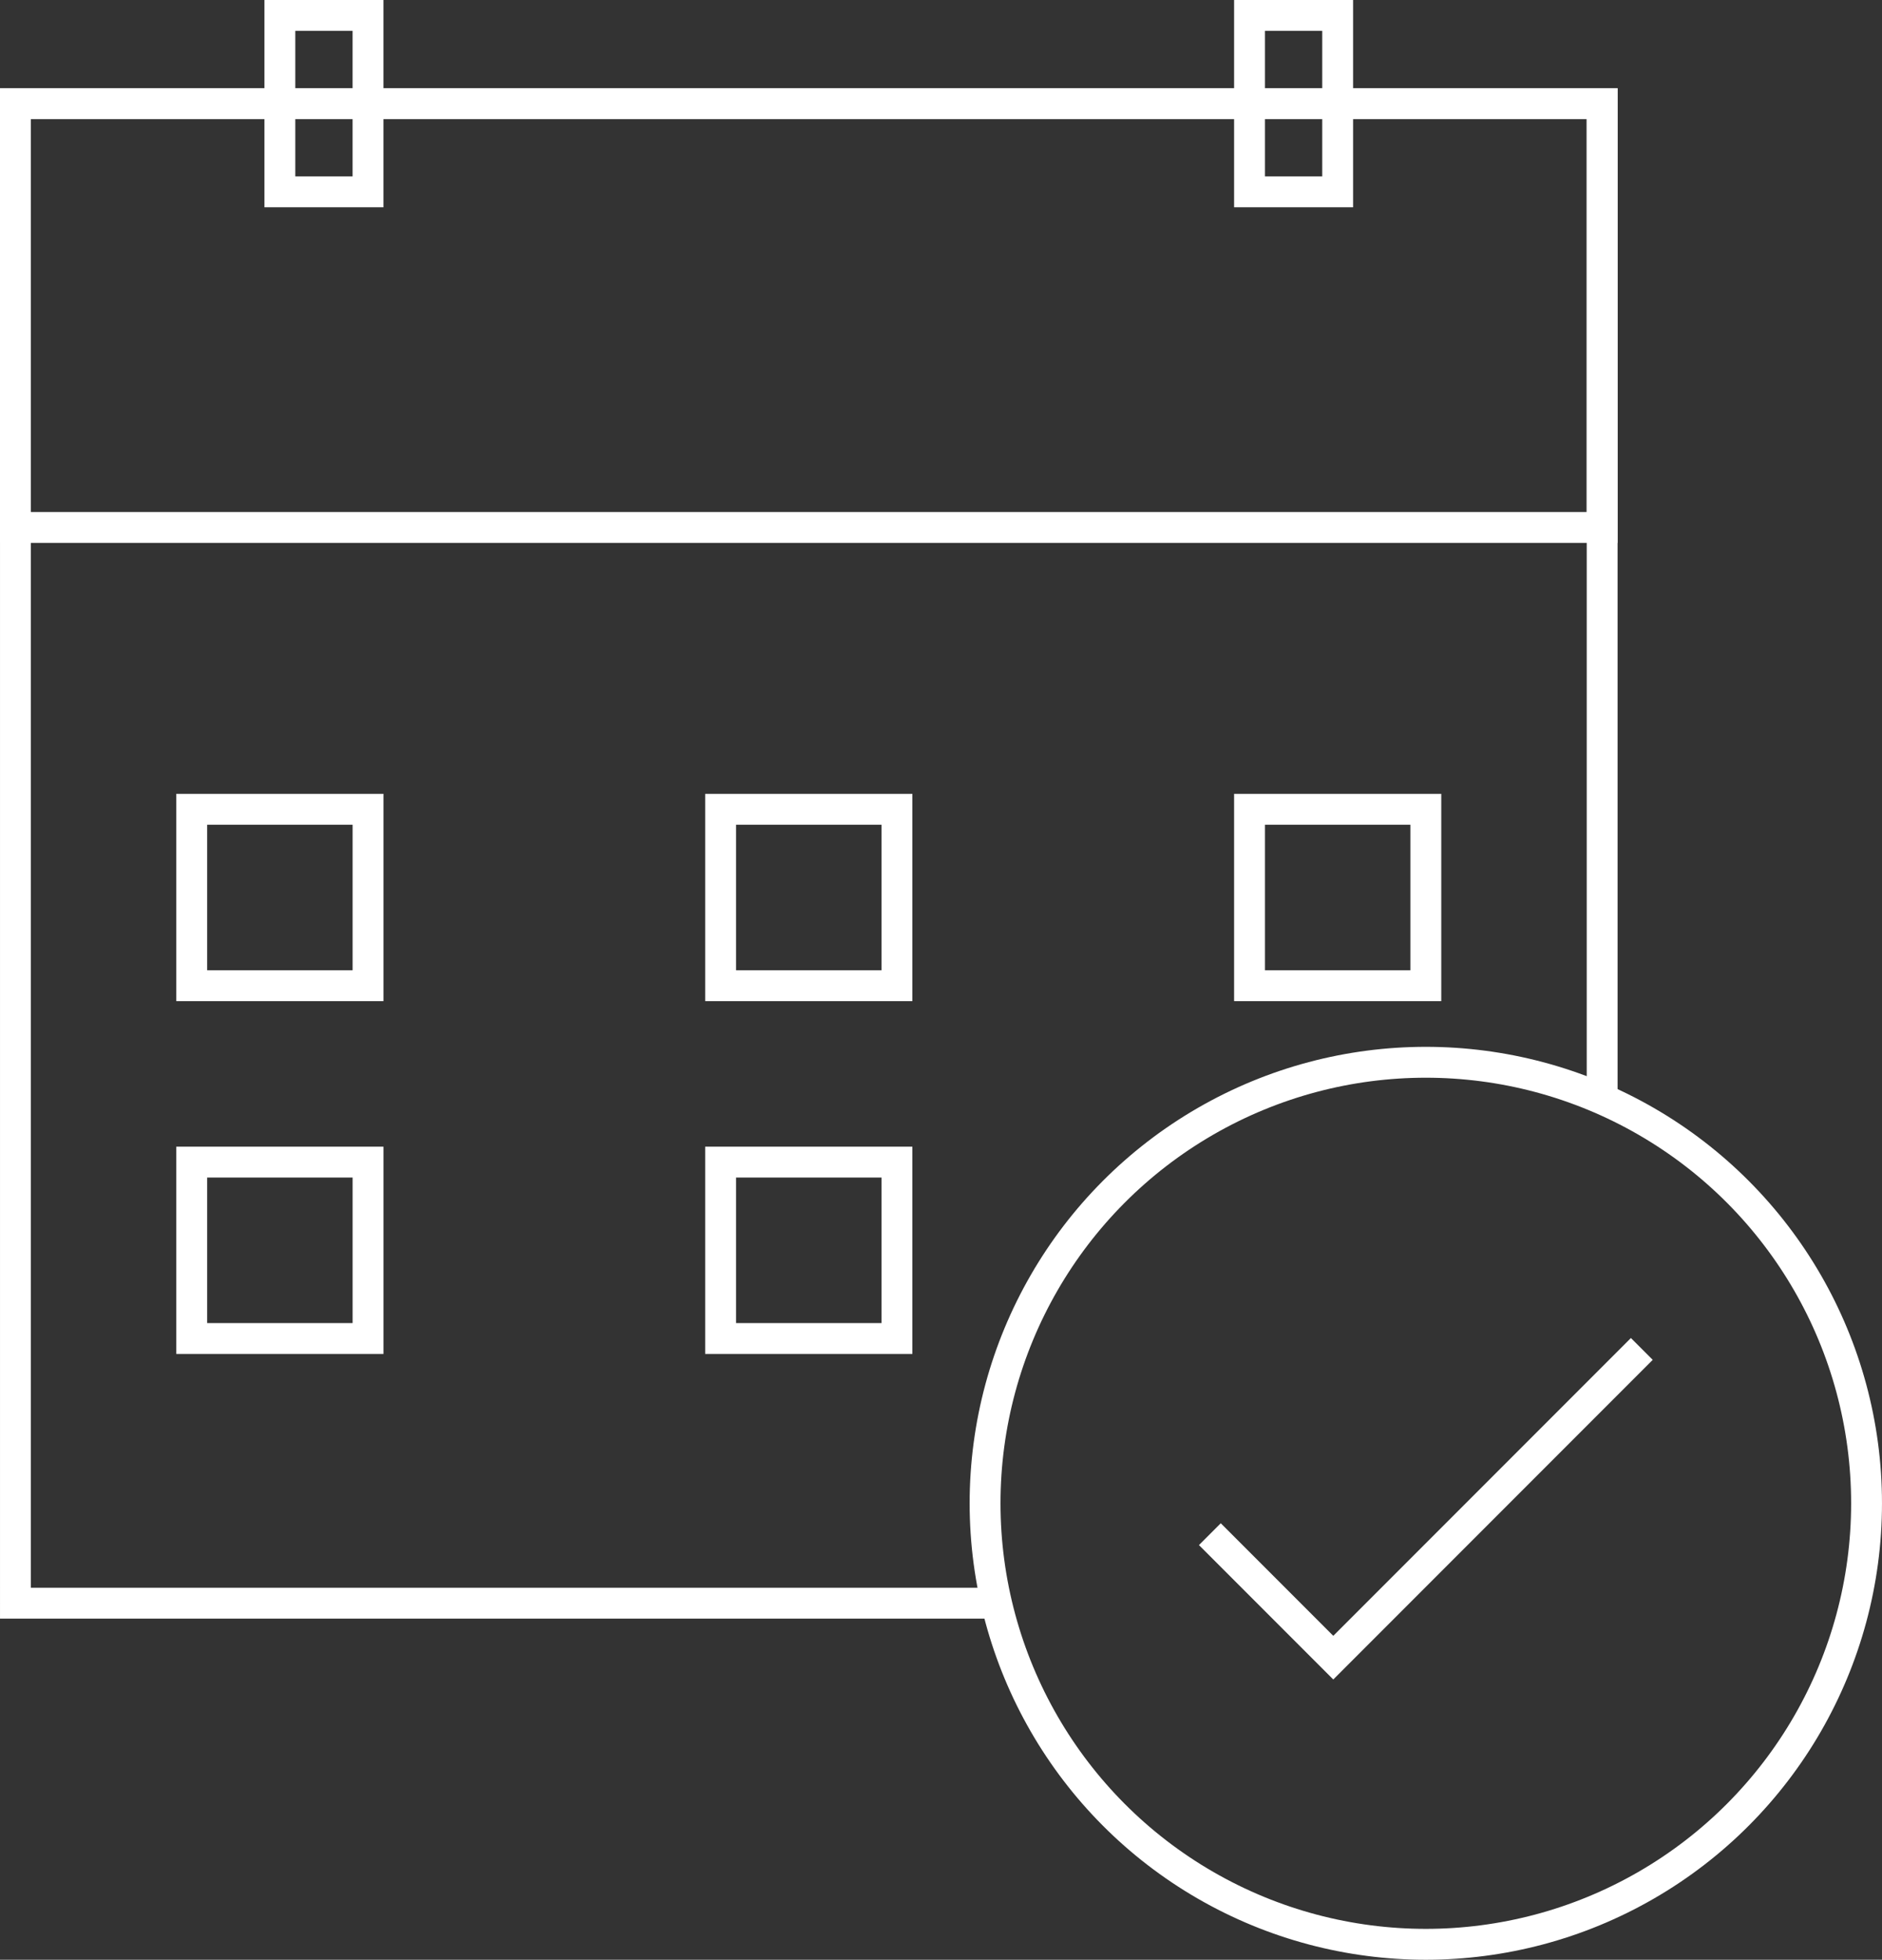
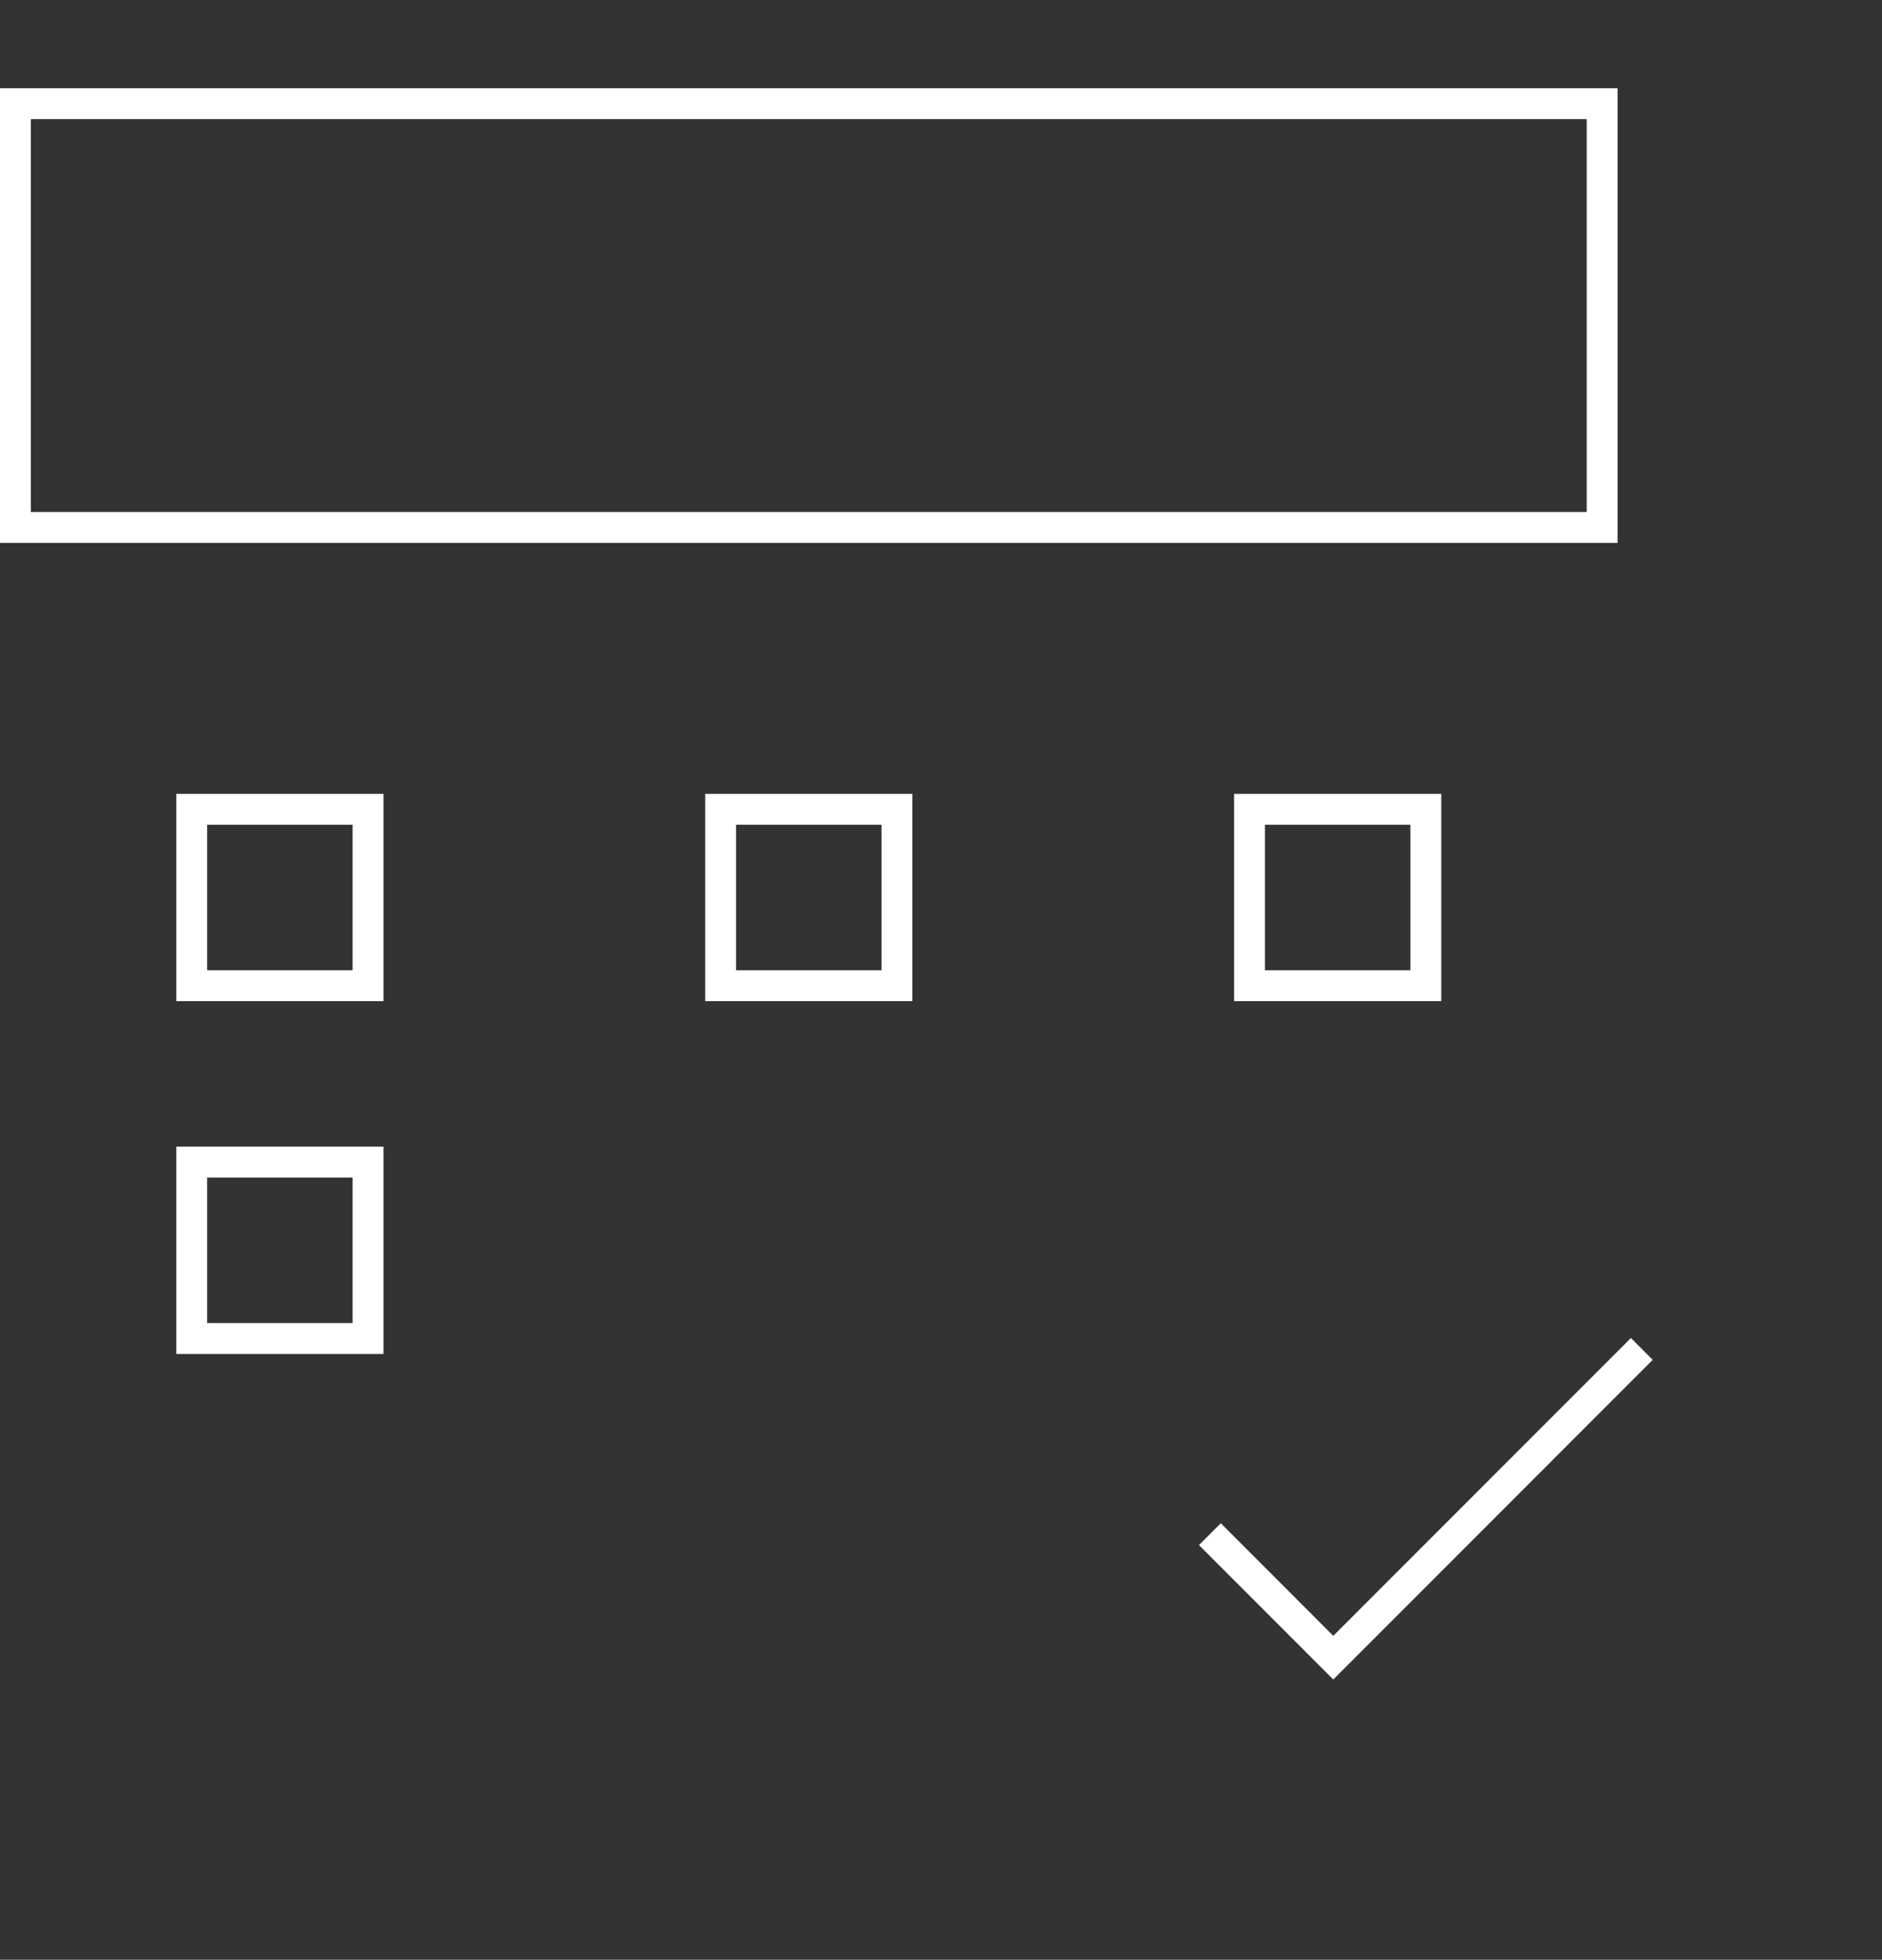
<svg xmlns="http://www.w3.org/2000/svg" width="75.926" height="79.014" viewBox="0 0 75.926 79.014">
  <rect x="0" y="0" width="75.926" height="79.014" fill="#333333" stroke="none" />
  <g id="Grupo_3265" data-name="Grupo 3265" transform="translate(-1587.197 -916.662)">
-     <path id="Trazado_3156" data-name="Trazado 3156" d="M1627.4,981.3h-39.58V920.841h64.013v40.132" fill="none" stroke="#fff" stroke-miterlimit="10" stroke-width="1.245" />
    <rect id="Rectángulo_174" data-name="Rectángulo 174" width="64.013" height="17.087" transform="translate(1587.819 920.841)" fill="none" stroke="#fff" stroke-miterlimit="10" stroke-width="1.245" />
    <rect id="Rectángulo_175" data-name="Rectángulo 175" width="7.113" height="7.113" transform="translate(1594.932 949.291)" fill="none" stroke="#fff" stroke-miterlimit="10" stroke-width="1.245" />
    <rect id="Rectángulo_176" data-name="Rectángulo 176" width="7.113" height="7.113" transform="translate(1616.269 949.291)" fill="none" stroke="#fff" stroke-miterlimit="10" stroke-width="1.245" />
    <rect id="Rectángulo_177" data-name="Rectángulo 177" width="7.113" height="7.113" transform="translate(1637.607 949.291)" fill="none" stroke="#fff" stroke-miterlimit="10" stroke-width="1.245" />
    <rect id="Rectángulo_178" data-name="Rectángulo 178" width="7.113" height="7.113" transform="translate(1594.932 963.516)" fill="none" stroke="#fff" stroke-miterlimit="10" stroke-width="1.245" />
-     <rect id="Rectángulo_179" data-name="Rectángulo 179" width="7.113" height="7.113" transform="translate(1616.269 963.516)" fill="none" stroke="#fff" stroke-miterlimit="10" stroke-width="1.245" />
-     <rect id="Rectángulo_180" data-name="Rectángulo 180" width="3.556" height="7.113" transform="translate(1598.488 917.284)" fill="none" stroke="#fff" stroke-miterlimit="10" stroke-width="1.245" />
-     <rect id="Rectángulo_181" data-name="Rectángulo 181" width="3.556" height="7.113" transform="translate(1637.607 917.284)" fill="none" stroke="#fff" stroke-miterlimit="10" stroke-width="1.245" />
    <g id="Grupo_3264" data-name="Grupo 3264">
-       <circle id="Elipse_58" data-name="Elipse 58" cx="17.781" cy="17.781" r="17.781" transform="translate(1626.938 959.491)" fill="none" stroke="#fff" stroke-miterlimit="10" stroke-width="1.245" />
      <path id="Trazado_3157" data-name="Trazado 3157" d="M1636.007,978.517l4.979,4.979,12.447-12.447" fill="none" stroke="#fff" stroke-miterlimit="10" stroke-width="1.245" />
    </g>
  </g>
</svg>